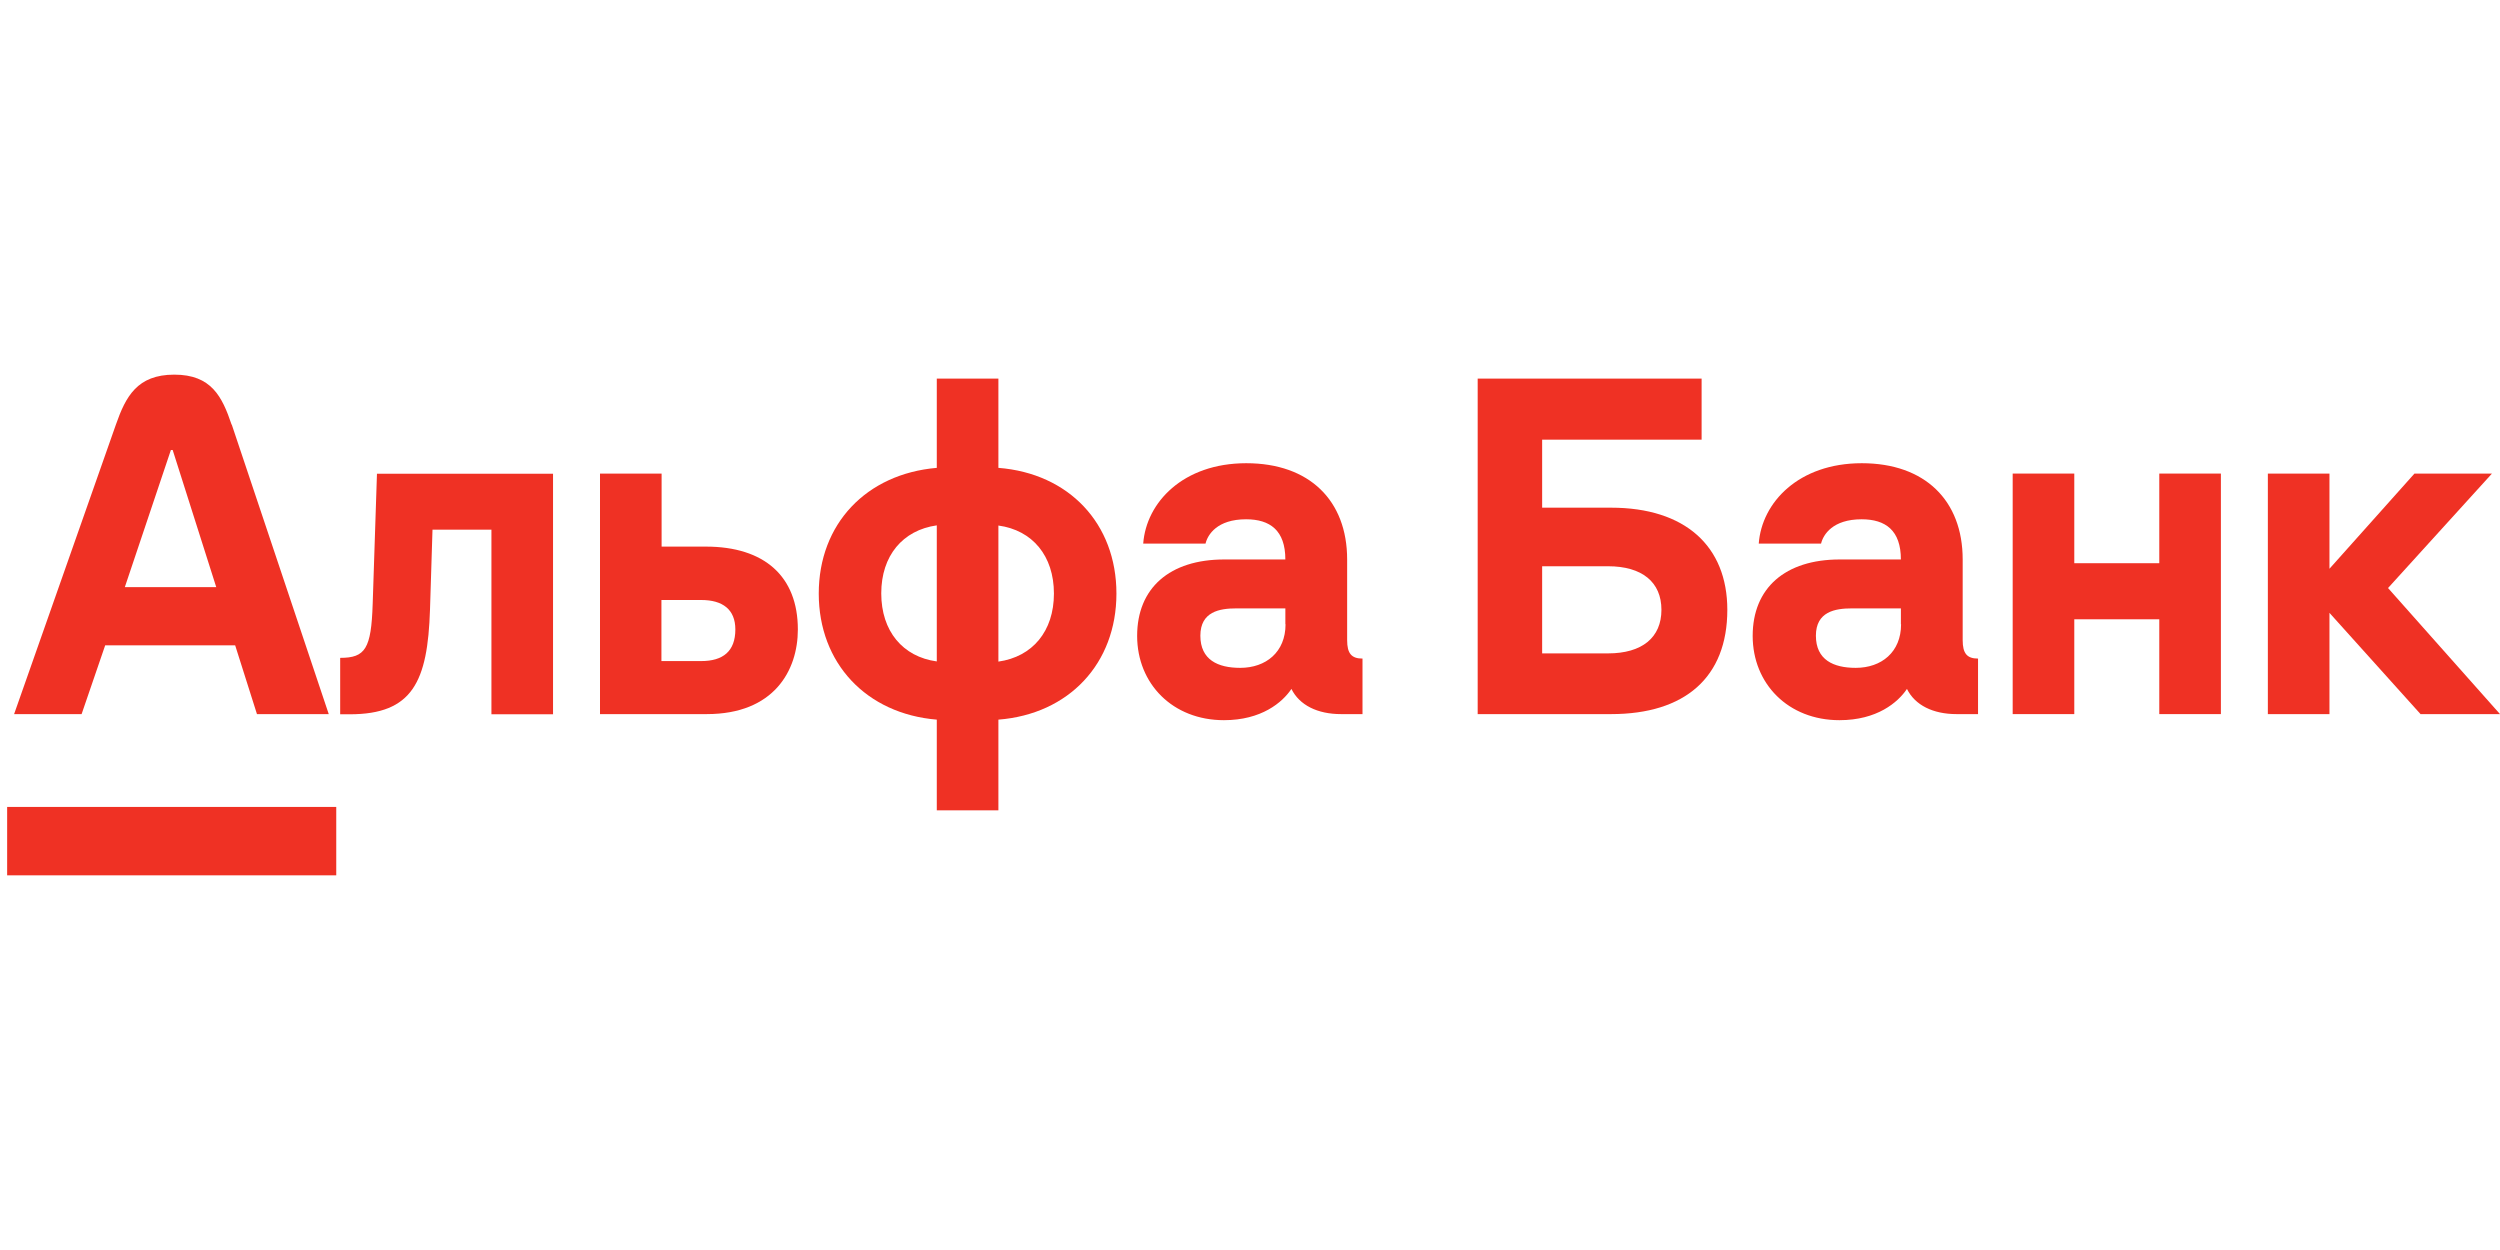
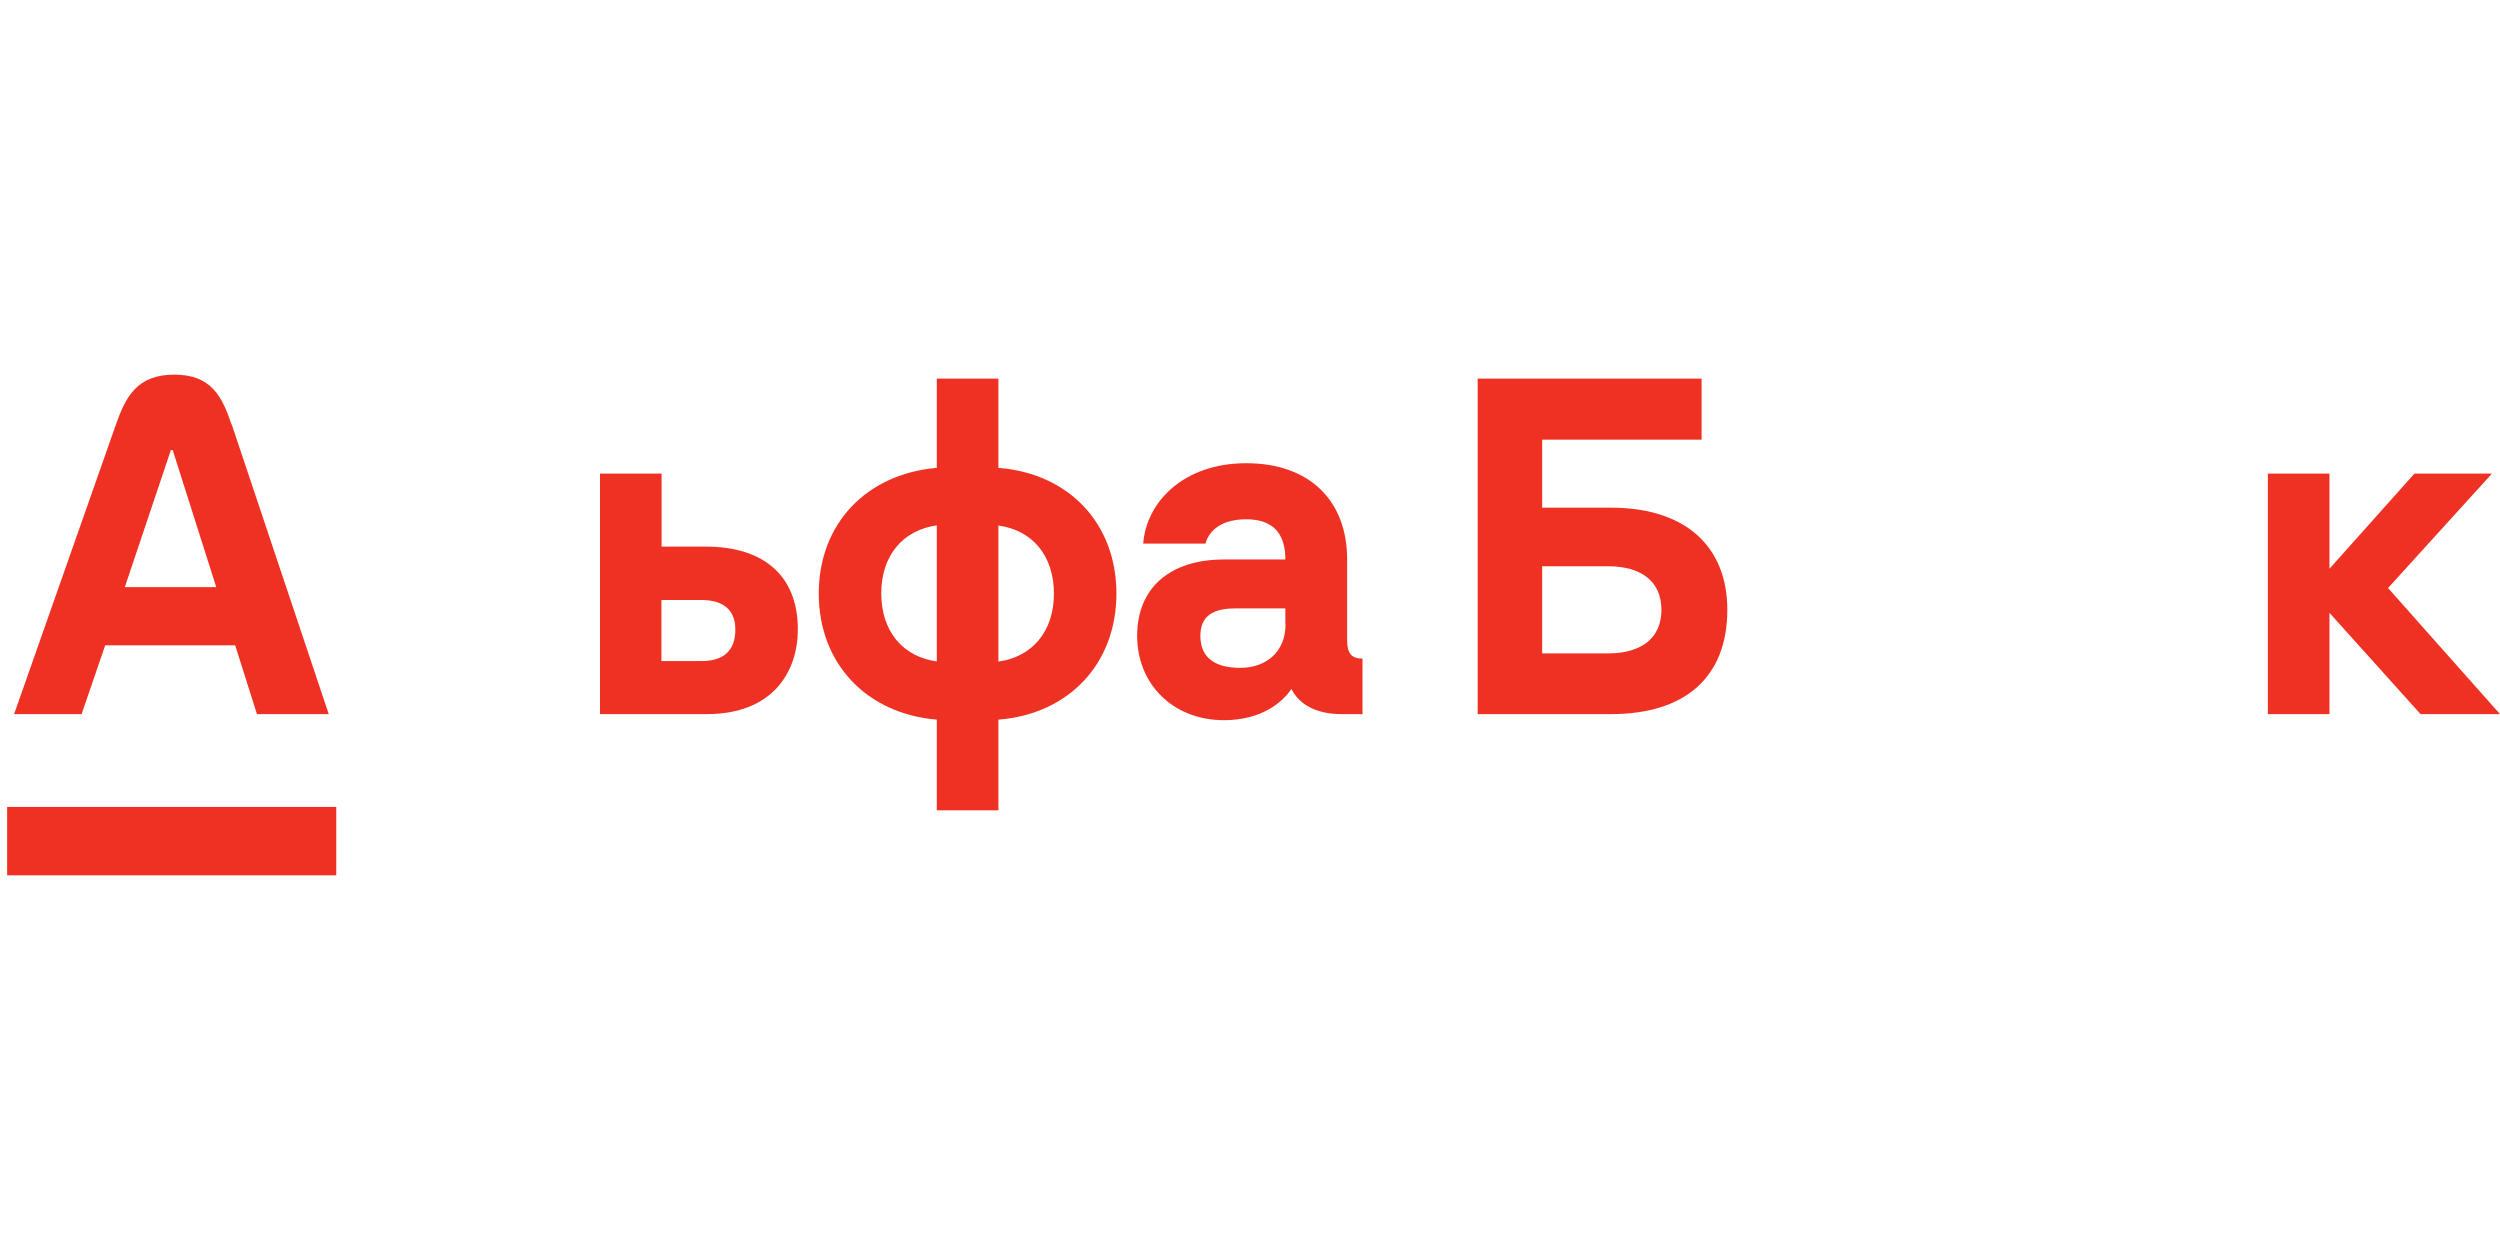
<svg xmlns="http://www.w3.org/2000/svg" id="Layer_1" data-name="Layer 1" viewBox="0 0 140 70">
  <defs>
    <style> .cls-1 { fill: none; } .cls-2 { clip-path: url(#clippath); } .cls-3 { fill: #ef3124; } </style>
    <clipPath id="clippath">
      <rect class="cls-1" x=".4" y="20.98" width="139.6" height="28.05" />
    </clipPath>
  </defs>
  <polygon class="cls-3" points="135.21 26.52 130.45 31.85 130.45 26.52 127 26.52 127 39.99 130.45 39.99 130.45 34.32 135.55 39.99 140 39.99 133.73 32.93 139.55 26.52 135.21 26.52" />
-   <polygon class="cls-3" points="120.92 31.54 116.16 31.54 116.16 26.52 112.71 26.52 112.71 39.99 116.16 39.99 116.16 34.68 120.92 34.68 120.92 39.99 124.37 39.99 124.37 26.52 120.92 26.52 120.92 31.54" />
  <g class="cls-2">
    <g>
-       <path class="cls-3" d="M20.87,33.82c-.08,2.51-.41,3.02-1.82,3.02v3.16h.53c3.52,0,4.37-1.82,4.5-5.86l.14-4.48h3.3v10.34h3.45v-13.47h-9.86s-.24,7.3-.24,7.3Z" />
      <path class="cls-3" d="M39.54,30.61h-2.49v-4.09h-3.45v13.47h5.98c3.76,0,5.1-2.44,5.1-4.74,0-2.97-1.87-4.64-5.15-4.64m-.26,6.41h-2.23v-3.42h2.23c1.2,0,1.91,.53,1.91,1.65,0,1.22-.69,1.77-1.91,1.77" />
      <path class="cls-3" d="M55.91,26.2v-5h-3.45v5c-3.95,.34-6.61,3.14-6.61,7.04s2.66,6.73,6.61,7.06v5.08h3.45v-5.08c3.95-.31,6.61-3.14,6.61-7.06s-2.66-6.73-6.61-7.04m-3.45,10.84c-1.91-.26-3.11-1.7-3.11-3.81s1.2-3.54,3.11-3.81v7.61h0Zm3.45,0v-7.61c1.91,.26,3.11,1.7,3.11,3.81s-1.2,3.54-3.11,3.81" />
      <path class="cls-3" d="M75.44,35.85v-4.52c0-3.3-2.11-5.39-5.65-5.39s-5.6,2.2-5.77,4.5h3.49c.12-.5,.65-1.36,2.27-1.36,1.34,0,2.2,.62,2.2,2.25h-3.42c-3.06,0-4.88,1.6-4.88,4.28s1.99,4.72,4.86,4.72c2.1,0,3.27-.99,3.78-1.75,.45,.91,1.46,1.41,2.78,1.41h1.2v-3.11c-.62,0-.86-.29-.86-1.03m-3.45-.89c0,1.56-1.1,2.44-2.54,2.44-1.25,0-2.23-.45-2.23-1.8s1.08-1.53,2.01-1.53h2.75v.89Z" />
      <path class="cls-3" d="M90.21,28.43h-3.85v-3.81h8.93v-3.42h-12.54v18.79h7.47c4.14,0,6.51-2.06,6.51-5.84,0-3.57-2.37-5.72-6.51-5.72m-.17,8.16h-3.69v-4.88h3.69c1.91,0,2.99,.89,2.99,2.44s-1.08,2.44-2.99,2.44" />
-       <path class="cls-3" d="M109.91,35.85v-4.52c0-3.3-2.11-5.39-5.65-5.39s-5.6,2.2-5.77,4.5h3.49c.12-.5,.65-1.36,2.27-1.36,1.34,0,2.2,.62,2.2,2.25h-3.42c-3.06,0-4.88,1.6-4.88,4.28s1.99,4.72,4.86,4.72c2.1,0,3.27-.99,3.78-1.75,.45,.91,1.46,1.41,2.78,1.41h1.2v-3.11c-.62,0-.86-.29-.86-1.03m-3.45-.89c0,1.56-1.1,2.44-2.54,2.44-1.25,0-2.23-.45-2.23-1.8s1.08-1.53,2.01-1.53h2.75v.89Z" />
      <rect class="cls-3" x=".4" y="45.19" width="18.43" height="3.83" />
      <path class="cls-3" d="M12.97,23.78c-.53-1.57-1.13-2.8-3.21-2.8s-2.72,1.23-3.27,2.8L.79,39.99h3.78l1.32-3.85h7.28l1.22,3.85h4.02l-5.43-16.21Zm-5.98,9.1l2.58-7.68h.1l2.44,7.68H6.99Z" />
    </g>
  </g>
</svg>